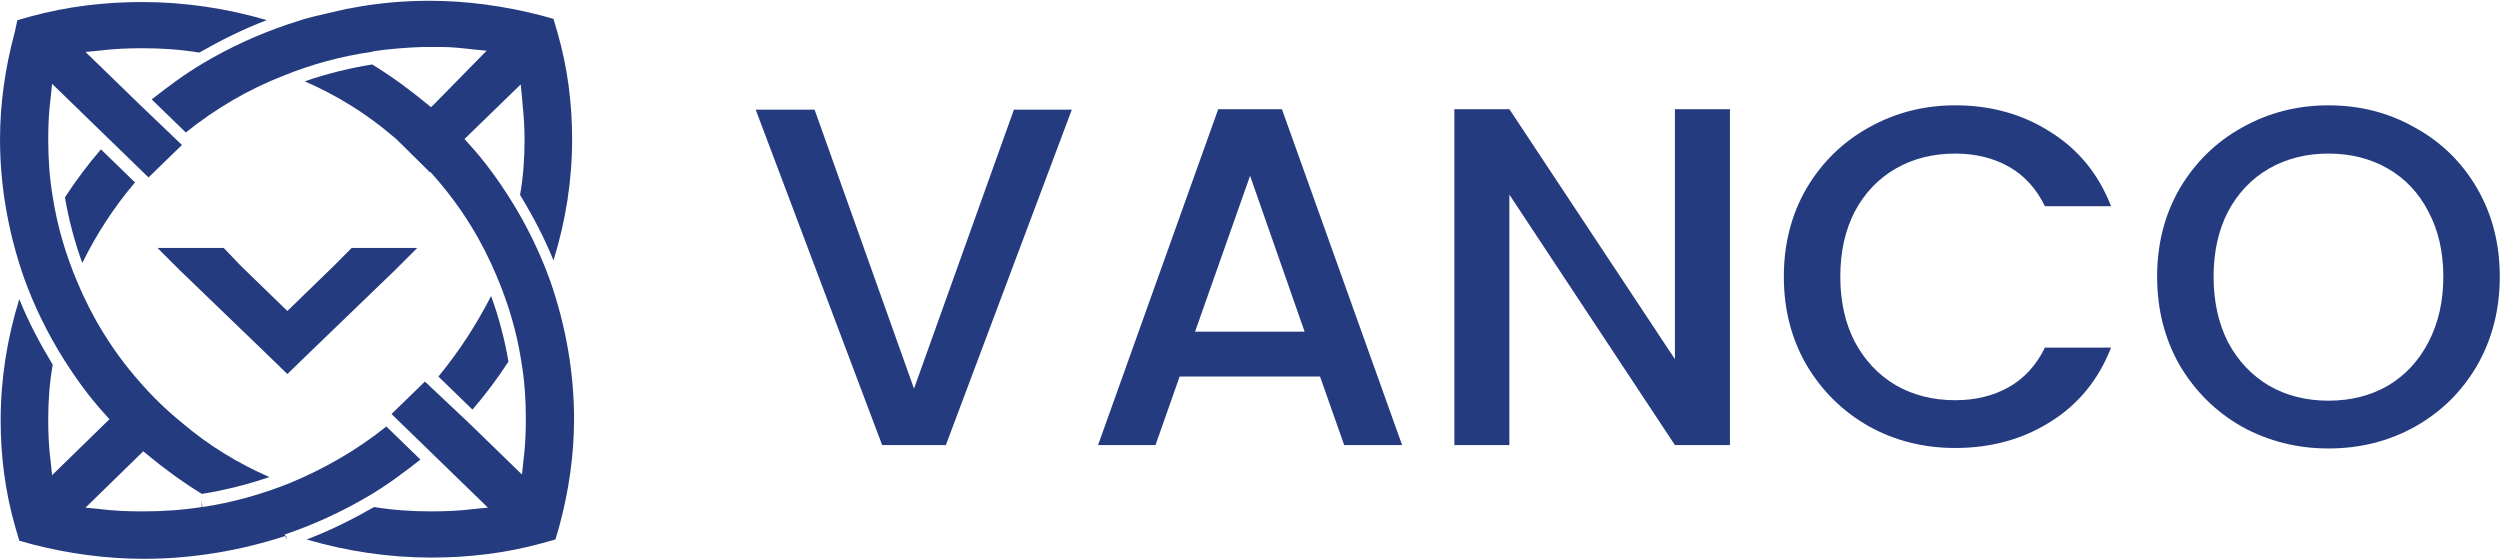
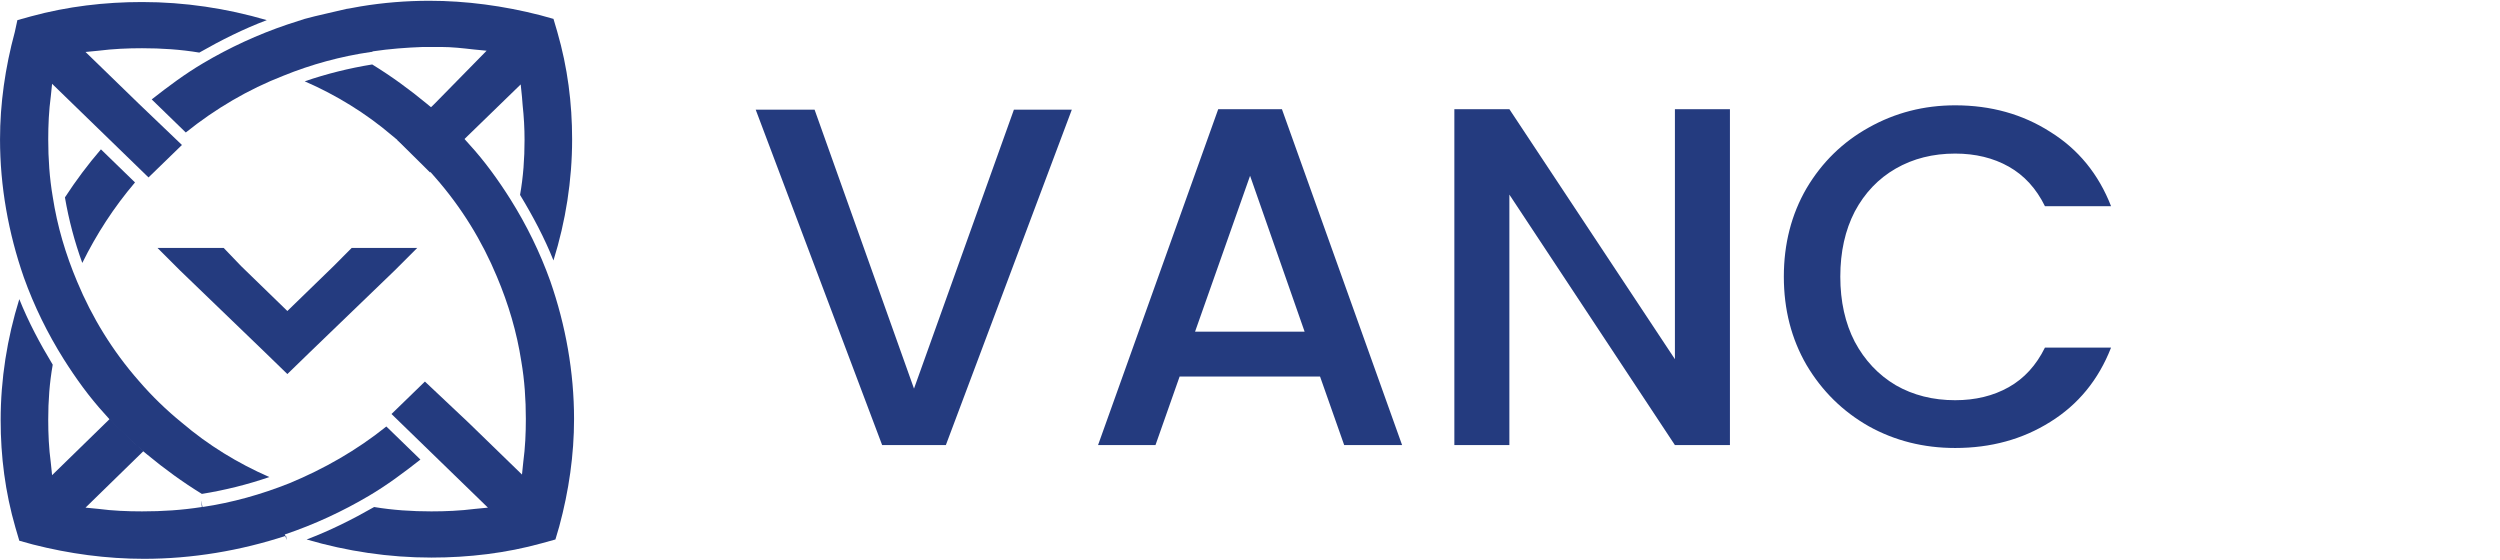
<svg xmlns="http://www.w3.org/2000/svg" width="2331" height="522" viewBox="0 0 2331 522" fill="none">
  <path d="M368.031 252.155L288.915 328.398L267.937 348.768L246.959 328.398L167.842 252.155L146.865 231.202H208.599L224.782 248.08L267.937 289.985L311.091 248.08L327.873 231.202H389.009L368.031 252.155Z" fill="#243B7F" />
  <path d="M365.03 386.021L454.935 473.322L442.947 474.486C429.162 476.232 415.376 476.814 402.19 476.814C384.209 476.814 366.228 475.65 348.847 472.74C328.468 484.381 307.49 494.857 285.913 503.005C323.673 514.063 362.632 519.883 402.19 519.883C436.954 519.883 471.717 515.809 505.282 506.497L517.868 503.005L521.464 490.783C530.455 457.608 535.25 423.852 535.25 390.677C535.25 347.027 527.458 303.376 513.073 262.054C503.483 235.281 490.897 209.673 475.913 185.811C464.525 167.768 451.938 150.308 437.553 134.594C431.559 127.61 424.966 121.208 418.373 114.806C411.78 108.404 405.187 102.584 397.995 96.763C381.812 83.377 365.03 71.155 347.049 60.097C325.471 63.589 304.493 68.827 284.115 75.811C313.484 88.615 341.055 105.494 365.629 126.446C372.821 132.266 380.014 138.668 386.607 145.07C393.2 151.472 399.793 158.456 405.787 165.44C430.361 193.377 449.54 224.805 463.326 257.98C474.114 283.588 481.906 309.778 486.102 337.133C489.099 354.593 490.297 372.635 490.297 390.677C490.297 404.064 489.698 417.45 487.9 430.836L486.701 442.476L436.954 394.169L396.197 355.757" fill="#243B7F" />
  <path d="M169.642 135.176L129.485 96.763L79.737 48.457L91.725 47.293C105.51 45.547 119.296 44.965 132.482 44.965C150.463 44.965 168.444 46.129 185.825 49.039C206.204 37.399 227.182 26.922 248.759 18.774C210.999 7.716 172.04 1.896 132.482 1.896C97.718 1.896 62.955 5.97 28.791 15.282L16.204 18.774L13.807 29.832C4.816 63.007 0.021 96.763 0.021 129.938C0.021 173.588 7.813 217.239 22.198 258.562C31.788 285.334 44.375 310.942 59.359 334.805C70.747 352.847 83.334 370.307 97.718 386.021C103.712 393.005 110.305 399.407 116.898 405.809C123.491 412.212 130.084 418.032 137.277 423.852C153.46 437.238 170.242 449.46 188.223 460.518C209.8 457.026 230.778 451.788 251.156 444.804C221.787 432 194.217 415.122 169.642 394.169C162.45 388.349 155.258 381.947 148.665 375.545C142.072 369.143 135.479 362.159 129.485 355.175C104.911 327.238 85.731 295.81 71.946 262.636C61.157 237.027 53.365 210.837 49.17 183.483C46.173 166.022 44.974 147.98 44.974 129.938C44.974 116.552 45.573 103.165 47.371 89.779L48.57 78.139L138.475 165.44" fill="#243B7F" />
-   <path d="M408.769 351.097L440.536 381.943C452.523 367.975 463.911 352.843 474.1 337.129C470.504 316.176 465.11 295.806 457.917 276.018C444.132 302.79 427.949 327.816 408.769 351.097Z" fill="#243B7F" />
  <path d="M400.985 160.78L485.496 78.717L486.694 90.357C486.694 92.685 487.294 95.595 487.294 97.923C488.492 108.981 489.092 119.457 489.092 130.515C489.092 147.975 487.893 164.854 484.896 181.732C496.884 201.52 507.672 221.89 516.063 242.843C527.451 206.176 533.445 168.346 533.445 129.933C533.445 96.177 529.249 63.002 519.66 29.828L516.063 17.606L503.477 14.114C469.313 5.384 434.549 0.728 400.385 0.728C378.808 0.728 357.231 2.474 336.253 5.966C335.654 5.966 324.266 8.294 323.067 8.294C321.269 8.876 291.9 15.278 284.108 17.606C278.714 19.352 273.32 21.098 267.925 22.844C240.354 32.156 213.982 44.378 189.408 58.928C172.626 68.822 157.042 80.463 141.459 92.685L173.225 123.531C200.796 101.415 231.364 83.373 264.329 70.569C290.102 60.092 317.673 52.526 345.843 48.452C346.442 48.452 347.042 48.452 347.641 47.87C363.225 45.542 378.808 44.378 394.392 43.796C396.789 43.796 399.187 43.796 400.985 43.796C404.581 43.796 407.578 43.796 411.174 43.796C421.363 43.796 431.553 44.96 441.742 46.124L453.729 47.288L405.18 96.759L370.417 130.515" fill="#243B7F" />
  <path d="M267.332 503.583L265.533 498.345C293.104 489.033 319.476 476.811 344.051 462.261C360.833 452.367 376.416 440.727 392 428.504L360.233 397.658C332.663 419.774 302.095 437.235 269.729 450.621C243.357 461.097 216.385 468.663 188.814 472.737L187.616 466.917V467.499L188.215 472.737C169.635 475.647 151.654 476.811 132.474 476.811C118.688 476.811 104.903 476.229 91.717 474.483L79.73 473.319L133.869 420.499C128.475 415.843 123.892 411.737 118.498 406.499C113.103 401.261 107.232 395.737 102.438 390.499L48.562 443.055L47.364 431.414C45.566 418.028 44.966 404.642 44.966 391.256C44.966 373.796 46.165 356.917 49.162 340.039C37.174 320.251 26.386 299.881 17.995 278.928C6.607 315.595 0.613 353.425 0.613 391.838C0.613 425.594 4.809 458.769 14.399 491.943L17.995 504.165L30.581 507.657C64.745 516.388 99.509 521.044 134.272 521.044C179.224 521.044 224.177 513.477 266.732 499.509L267.332 503.583Z" fill="#243B7F" />
  <path d="M125.876 170.094L94.109 139.248C82.122 153.216 70.734 168.348 60.545 184.063C64.141 205.015 69.535 225.385 76.728 245.173C89.914 218.401 106.097 193.375 125.876 170.094Z" fill="#243B7F" />
  <path d="M999.365 102.249L881.915 414.999H822.515L704.615 102.249H759.515L852.215 362.349L945.365 102.249H999.365Z" fill="#243B7F" />
  <path d="M1230.82 351.099H1099.87L1077.37 414.999H1023.82L1135.87 101.799H1195.27L1307.32 414.999H1253.32L1230.82 351.099ZM1216.42 309.249L1165.57 163.899L1114.27 309.249H1216.42Z" fill="#243B7F" />
  <path d="M1612.99 414.999H1561.69L1407.34 181.449V414.999H1356.04V101.799H1407.34L1561.69 334.899V101.799H1612.99V414.999Z" fill="#243B7F" />
  <path d="M1663.25 257.949C1663.25 227.349 1670.3 199.899 1684.4 175.599C1698.8 151.299 1718.15 132.399 1742.45 118.899C1767.05 105.099 1793.9 98.199 1823 98.199C1856.3 98.199 1885.85 106.449 1911.65 122.949C1937.75 139.149 1956.65 162.249 1968.35 192.249H1906.7C1898.6 175.749 1887.35 163.449 1872.95 155.349C1858.55 147.249 1841.9 143.199 1823 143.199C1802.3 143.199 1783.85 147.849 1767.65 157.149C1751.45 166.449 1738.7 179.799 1729.4 197.199C1720.4 214.599 1715.9 234.849 1715.9 257.949C1715.9 281.049 1720.4 301.299 1729.4 318.699C1738.7 336.099 1751.45 349.599 1767.65 359.199C1783.85 368.499 1802.3 373.149 1823 373.149C1841.9 373.149 1858.55 369.099 1872.95 360.999C1887.35 352.899 1898.6 340.599 1906.7 324.099H1968.35C1956.65 354.099 1937.75 377.199 1911.65 393.399C1885.85 409.599 1856.3 417.699 1823 417.699C1793.6 417.699 1766.75 410.949 1742.45 397.449C1718.15 383.649 1698.8 364.599 1684.4 340.299C1670.3 315.999 1663.25 288.549 1663.25 257.949Z" fill="#243B7F" />
-   <path d="M2171.05 418.149C2141.95 418.149 2115.1 411.399 2090.5 397.899C2066.2 384.099 2046.85 365.049 2032.45 340.749C2018.35 316.149 2011.3 288.549 2011.3 257.949C2011.3 227.349 2018.35 199.899 2032.45 175.599C2046.85 151.299 2066.2 132.399 2090.5 118.899C2115.1 105.099 2141.95 98.199 2171.05 98.199C2200.45 98.199 2227.3 105.099 2251.6 118.899C2276.2 132.399 2295.55 151.299 2309.65 175.599C2323.75 199.899 2330.8 227.349 2330.8 257.949C2330.8 288.549 2323.75 316.149 2309.65 340.749C2295.55 365.049 2276.2 384.099 2251.6 397.899C2227.3 411.399 2200.45 418.149 2171.05 418.149ZM2171.05 373.599C2191.75 373.599 2210.2 368.949 2226.4 359.649C2242.6 350.049 2255.2 336.549 2264.2 319.149C2273.5 301.449 2278.15 281.049 2278.15 257.949C2278.15 234.849 2273.5 214.599 2264.2 197.199C2255.2 179.799 2242.6 166.449 2226.4 157.149C2210.2 147.849 2191.75 143.199 2171.05 143.199C2150.35 143.199 2131.9 147.849 2115.7 157.149C2099.5 166.449 2086.75 179.799 2077.45 197.199C2068.45 214.599 2063.95 234.849 2063.95 257.949C2063.95 281.049 2068.45 301.449 2077.45 319.149C2086.75 336.549 2099.5 350.049 2115.7 359.649C2131.9 368.949 2150.35 373.599 2171.05 373.599Z" fill="#243B7F" />
</svg>